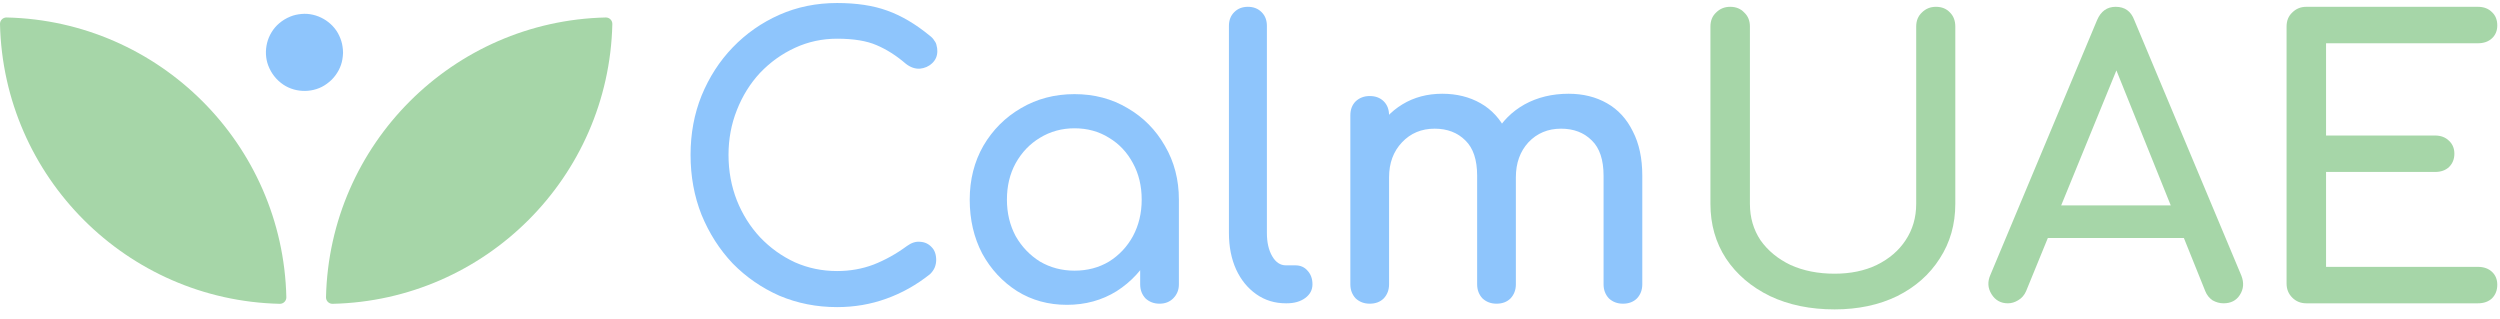
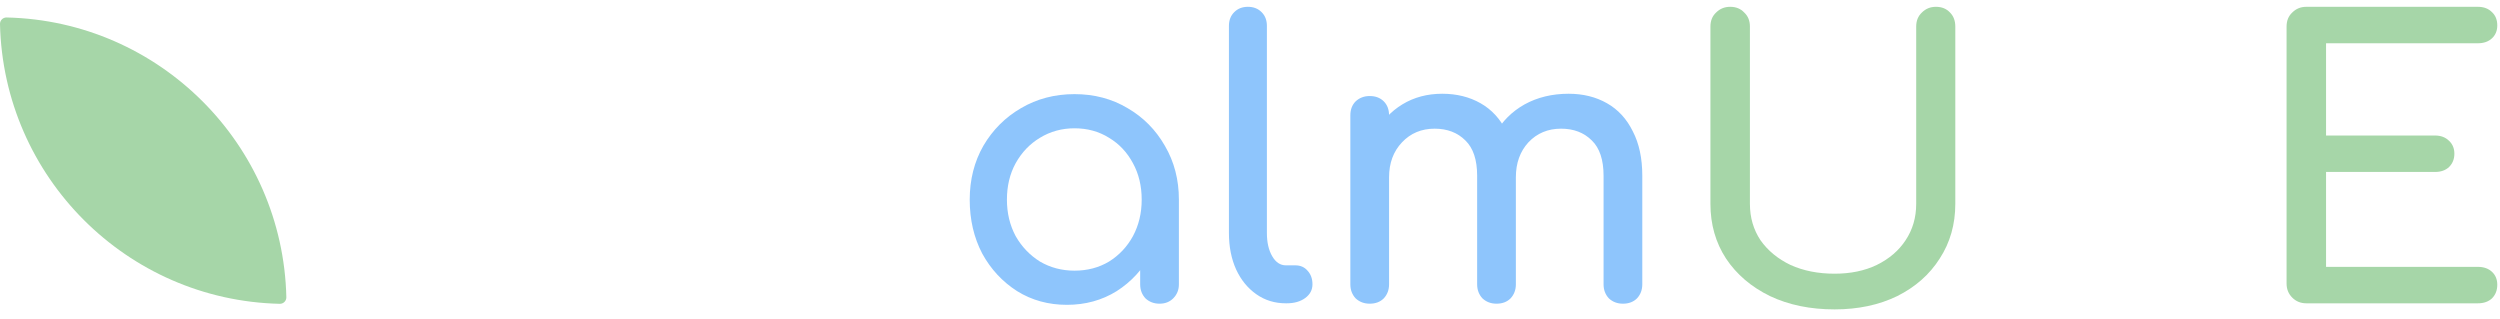
<svg xmlns="http://www.w3.org/2000/svg" width="204" height="26" viewBox="0 0 204 26" fill="none">
-   <path d="M27.95 3.789C27.907 3.477 27.808 3.186 27.675 2.901C27.144 1.757 25.853 1.019 24.597 1.14C24.284 1.17 23.98 1.231 23.689 1.352C23.349 1.492 23.053 1.67 22.773 1.909C22.293 2.317 21.941 2.9 21.792 3.512C21.647 4.108 21.667 4.763 21.886 5.34C22.13 5.985 22.55 6.523 23.123 6.909C24.166 7.608 25.646 7.591 26.66 6.844C26.804 6.738 26.944 6.626 27.071 6.5C27.512 6.055 27.836 5.468 27.938 4.847C27.966 4.672 27.989 4.495 27.992 4.318C27.995 4.14 27.975 3.965 27.95 3.789Z" fill="#8EC5FC" />
-   <path d="M49.43 1.426C36.95 1.71 26.886 11.774 26.602 24.254C26.595 24.553 26.84 24.798 27.139 24.791C39.618 24.507 49.683 14.443 49.967 1.963C49.974 1.664 49.729 1.419 49.43 1.426Z" fill="#A6D6A8" />
  <path d="M0.537 1.426C13.017 1.71 23.081 11.775 23.366 24.254C23.372 24.553 23.128 24.798 22.828 24.791C10.349 24.507 0.285 14.443 0 1.963C-0.007 1.664 0.238 1.419 0.537 1.426Z" fill="#A6D6A8" />
-   <path d="M68.308 25.06C66.635 25.06 65.065 24.75 63.599 24.131C62.153 23.491 60.883 22.613 59.788 21.498C58.714 20.362 57.868 19.04 57.248 17.532C56.649 16.025 56.35 14.393 56.35 12.638C56.35 10.903 56.649 9.292 57.248 7.805C57.868 6.297 58.714 4.986 59.788 3.871C60.883 2.735 62.153 1.847 63.599 1.206C65.044 0.566 66.614 0.246 68.308 0.246C69.898 0.246 71.261 0.453 72.397 0.866C73.553 1.279 74.71 1.96 75.866 2.91C76.032 3.034 76.156 3.168 76.238 3.313C76.341 3.437 76.403 3.571 76.424 3.716C76.465 3.84 76.486 3.995 76.486 4.18C76.486 4.573 76.341 4.903 76.052 5.172C75.784 5.42 75.453 5.564 75.061 5.605C74.668 5.626 74.286 5.492 73.915 5.203C73.15 4.542 72.355 4.036 71.529 3.685C70.724 3.334 69.65 3.158 68.308 3.158C67.089 3.158 65.943 3.406 64.869 3.902C63.795 4.397 62.845 5.079 62.019 5.946C61.213 6.814 60.583 7.826 60.129 8.982C59.675 10.118 59.447 11.337 59.447 12.638C59.447 13.959 59.675 15.199 60.129 16.355C60.583 17.491 61.213 18.493 62.019 19.36C62.845 20.227 63.795 20.909 64.869 21.405C65.943 21.88 67.089 22.117 68.308 22.117C69.361 22.117 70.352 21.942 71.281 21.591C72.231 21.219 73.14 20.713 74.008 20.073C74.379 19.804 74.741 19.691 75.092 19.732C75.464 19.753 75.773 19.897 76.021 20.166C76.269 20.413 76.393 20.765 76.393 21.219C76.393 21.425 76.352 21.632 76.269 21.838C76.186 22.024 76.063 22.2 75.897 22.365C74.782 23.253 73.584 23.924 72.304 24.379C71.044 24.833 69.712 25.06 68.308 25.06Z" fill="#8EC5FC" />
  <path d="M87.059 24.874C85.552 24.874 84.199 24.503 83.001 23.759C81.803 22.995 80.853 21.973 80.151 20.692C79.469 19.391 79.129 17.925 79.129 16.293C79.129 14.662 79.5 13.195 80.244 11.894C81.008 10.593 82.03 9.571 83.311 8.827C84.612 8.063 86.068 7.681 87.679 7.681C89.29 7.681 90.735 8.063 92.016 8.827C93.296 9.571 94.308 10.593 95.052 11.894C95.816 13.195 96.198 14.662 96.198 16.293H94.99C94.99 17.925 94.639 19.391 93.936 20.692C93.255 21.973 92.315 22.995 91.118 23.759C89.92 24.503 88.567 24.874 87.059 24.874ZM87.679 22.086C88.732 22.086 89.672 21.838 90.498 21.343C91.324 20.826 91.975 20.135 92.45 19.267C92.925 18.379 93.162 17.388 93.162 16.293C93.162 15.178 92.925 14.187 92.45 13.319C91.975 12.431 91.324 11.739 90.498 11.244C89.672 10.727 88.732 10.469 87.679 10.469C86.646 10.469 85.707 10.727 84.86 11.244C84.034 11.739 83.373 12.431 82.877 13.319C82.402 14.187 82.165 15.178 82.165 16.293C82.165 17.388 82.402 18.379 82.877 19.267C83.373 20.135 84.034 20.826 84.86 21.343C85.707 21.838 86.646 22.086 87.679 22.086ZM94.618 24.781C94.164 24.781 93.782 24.637 93.472 24.348C93.183 24.038 93.038 23.656 93.038 23.201V18.462L93.627 15.178L96.198 16.293V23.201C96.198 23.656 96.043 24.038 95.733 24.348C95.444 24.637 95.072 24.781 94.618 24.781Z" fill="#8EC5FC" />
  <path d="M104.928 24.75C104.019 24.75 103.214 24.503 102.512 24.007C101.809 23.511 101.262 22.84 100.87 21.993C100.477 21.126 100.281 20.135 100.281 19.019V2.105C100.281 1.65 100.426 1.279 100.715 0.99C101.004 0.7 101.376 0.556 101.83 0.556C102.284 0.556 102.656 0.7 102.945 0.99C103.235 1.279 103.379 1.65 103.379 2.105V19.019C103.379 19.784 103.524 20.413 103.813 20.909C104.102 21.405 104.474 21.652 104.928 21.652H105.702C106.116 21.652 106.446 21.797 106.694 22.086C106.962 22.375 107.097 22.747 107.097 23.201C107.097 23.656 106.9 24.028 106.508 24.317C106.116 24.606 105.61 24.75 104.99 24.75H104.928Z" fill="#8EC5FC" />
  <path d="M132.431 24.781C131.977 24.781 131.595 24.637 131.285 24.348C130.996 24.038 130.851 23.656 130.851 23.201V14.341C130.851 13.04 130.531 12.08 129.891 11.46C129.251 10.82 128.414 10.5 127.382 10.5C126.308 10.5 125.42 10.872 124.718 11.615C124.036 12.359 123.695 13.309 123.695 14.465H121.124C121.124 13.123 121.413 11.946 121.991 10.934C122.57 9.901 123.375 9.096 124.408 8.517C125.461 7.939 126.659 7.65 128.001 7.65C129.179 7.65 130.221 7.908 131.13 8.425C132.039 8.941 132.741 9.705 133.237 10.717C133.753 11.708 134.011 12.916 134.011 14.341V23.201C134.011 23.656 133.867 24.038 133.578 24.348C133.288 24.637 132.906 24.781 132.431 24.781ZM111.768 24.781C111.314 24.781 110.932 24.637 110.622 24.348C110.333 24.038 110.188 23.656 110.188 23.201V9.416C110.188 8.941 110.333 8.559 110.622 8.27C110.932 7.981 111.314 7.836 111.768 7.836C112.243 7.836 112.625 7.981 112.915 8.27C113.204 8.559 113.348 8.941 113.348 9.416V23.201C113.348 23.656 113.204 24.038 112.915 24.348C112.625 24.637 112.243 24.781 111.768 24.781ZM122.115 24.781C121.661 24.781 121.279 24.637 120.969 24.348C120.68 24.038 120.535 23.656 120.535 23.201V14.341C120.535 13.04 120.215 12.08 119.575 11.46C118.935 10.82 118.098 10.5 117.066 10.5C115.992 10.5 115.104 10.872 114.402 11.615C113.699 12.359 113.348 13.309 113.348 14.465H111.397C111.397 13.123 111.665 11.946 112.202 10.934C112.739 9.901 113.482 9.096 114.433 8.517C115.383 7.939 116.467 7.65 117.685 7.65C118.863 7.65 119.905 7.908 120.814 8.425C121.723 8.941 122.425 9.705 122.921 10.717C123.437 11.708 123.695 12.916 123.695 14.341V23.201C123.695 23.656 123.551 24.038 123.262 24.348C122.972 24.637 122.59 24.781 122.115 24.781Z" fill="#8EC5FC" />
  <path d="M149.701 25.246C147.719 25.246 145.963 24.885 144.435 24.162C142.907 23.418 141.709 22.396 140.841 21.095C139.995 19.794 139.571 18.307 139.571 16.634V2.167C139.571 1.692 139.726 1.31 140.036 1.021C140.346 0.711 140.728 0.556 141.182 0.556C141.657 0.556 142.039 0.711 142.328 1.021C142.638 1.31 142.793 1.692 142.793 2.167V16.634C142.793 17.749 143.082 18.741 143.66 19.608C144.259 20.455 145.075 21.126 146.108 21.622C147.161 22.097 148.359 22.334 149.701 22.334C151.002 22.334 152.149 22.097 153.14 21.622C154.152 21.126 154.937 20.455 155.494 19.608C156.073 18.741 156.362 17.749 156.362 16.634V2.167C156.362 1.692 156.517 1.31 156.827 1.021C157.136 0.711 157.518 0.556 157.973 0.556C158.448 0.556 158.83 0.711 159.119 1.021C159.408 1.31 159.553 1.692 159.553 2.167V16.634C159.553 18.307 159.129 19.794 158.283 21.095C157.456 22.396 156.3 23.418 154.813 24.162C153.326 24.885 151.622 25.246 149.701 25.246Z" fill="#A6D6A8" />
-   <path d="M163.842 24.75C163.264 24.75 162.819 24.503 162.51 24.007C162.2 23.511 162.169 22.985 162.417 22.427L171.122 1.64C171.432 0.917 171.938 0.556 172.64 0.556C173.383 0.556 173.889 0.917 174.158 1.64L182.894 22.489C183.121 23.067 183.08 23.594 182.77 24.069C182.481 24.523 182.037 24.75 181.438 24.75C181.128 24.75 180.829 24.668 180.539 24.503C180.271 24.317 180.075 24.069 179.951 23.759L172.268 4.676H173.135L165.329 23.759C165.184 24.09 164.967 24.337 164.678 24.503C164.41 24.668 164.131 24.75 163.842 24.75ZM165.484 19.422L166.723 16.758H178.867L180.106 19.422H165.484Z" fill="#A6D6A8" />
  <path d="M188.195 24.75C187.741 24.75 187.359 24.596 187.049 24.286C186.739 23.976 186.584 23.594 186.584 23.14V2.167C186.584 1.692 186.739 1.31 187.049 1.021C187.359 0.711 187.741 0.556 188.195 0.556H202.198C202.673 0.556 203.055 0.7 203.344 0.99C203.633 1.258 203.778 1.619 203.778 2.074C203.778 2.508 203.633 2.859 203.344 3.127C203.055 3.396 202.673 3.53 202.198 3.53H189.806V11.058H198.697C199.172 11.058 199.554 11.202 199.843 11.491C200.132 11.76 200.277 12.111 200.277 12.545C200.277 12.978 200.132 13.34 199.843 13.629C199.554 13.898 199.172 14.032 198.697 14.032H189.806V21.776H202.198C202.673 21.776 203.055 21.911 203.344 22.179C203.633 22.448 203.778 22.799 203.778 23.233C203.778 23.687 203.633 24.059 203.344 24.348C203.055 24.616 202.673 24.75 202.198 24.75H188.195Z" fill="#A6D6A8" />
</svg>